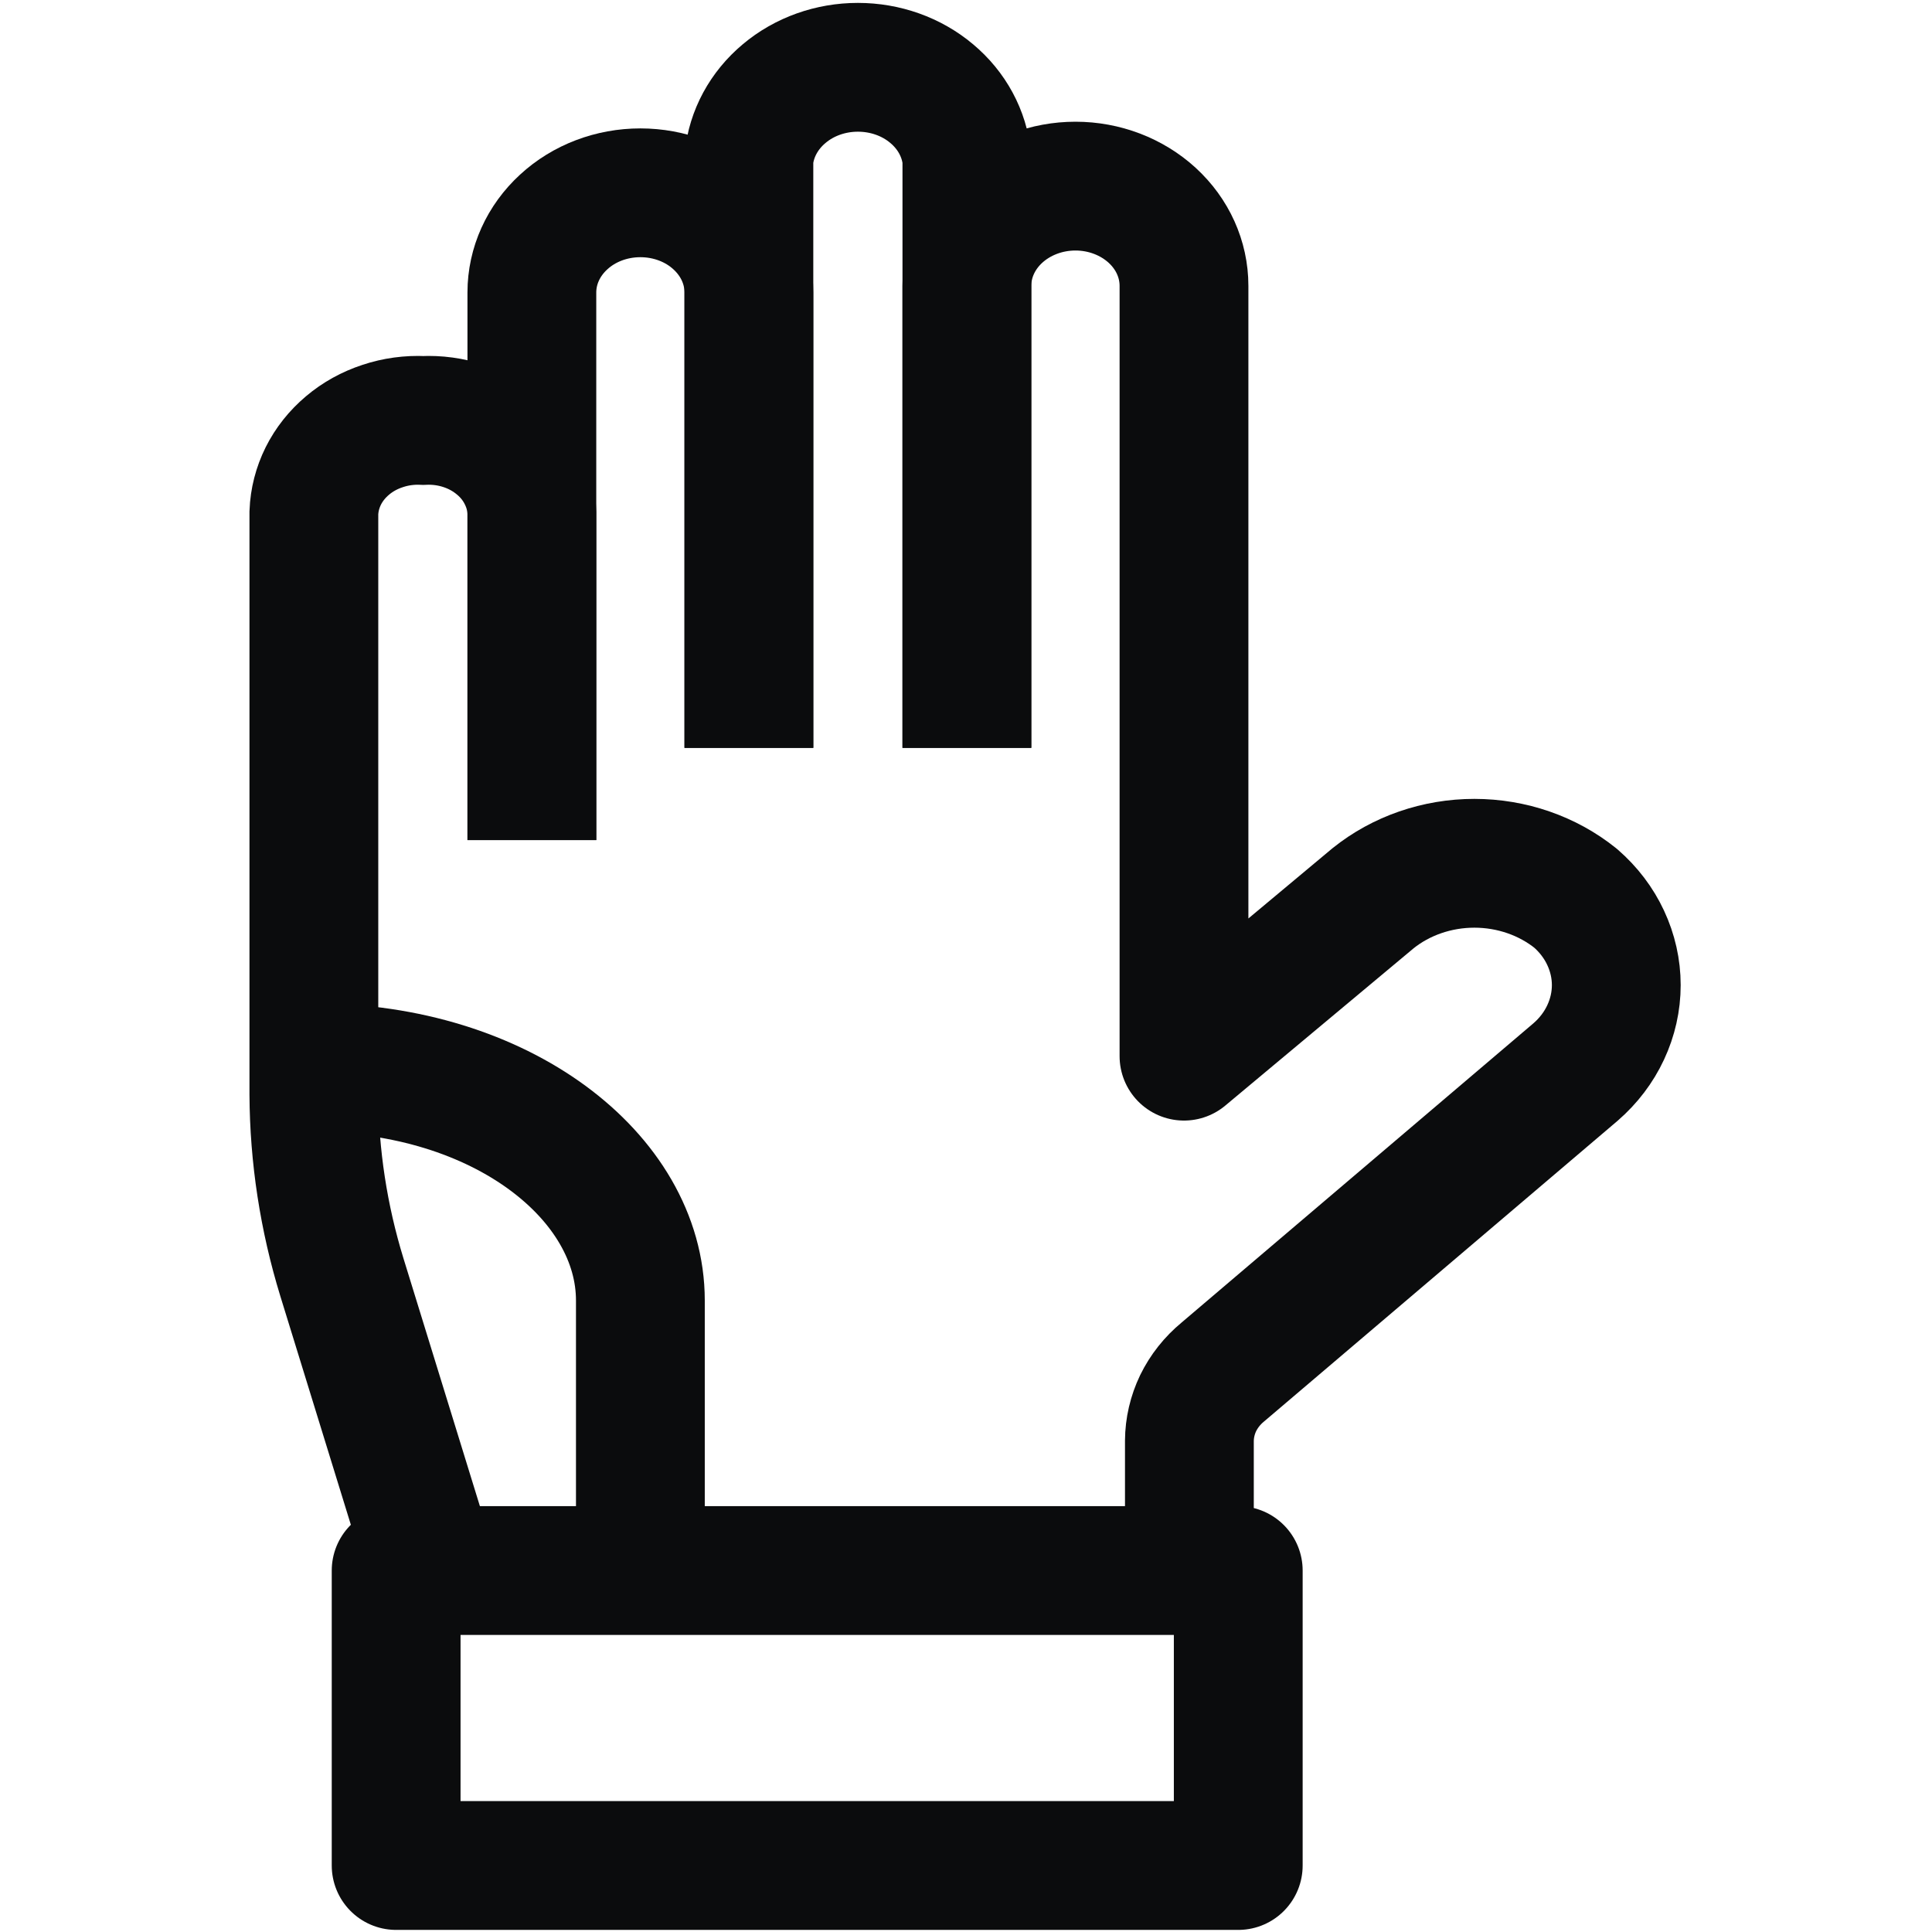
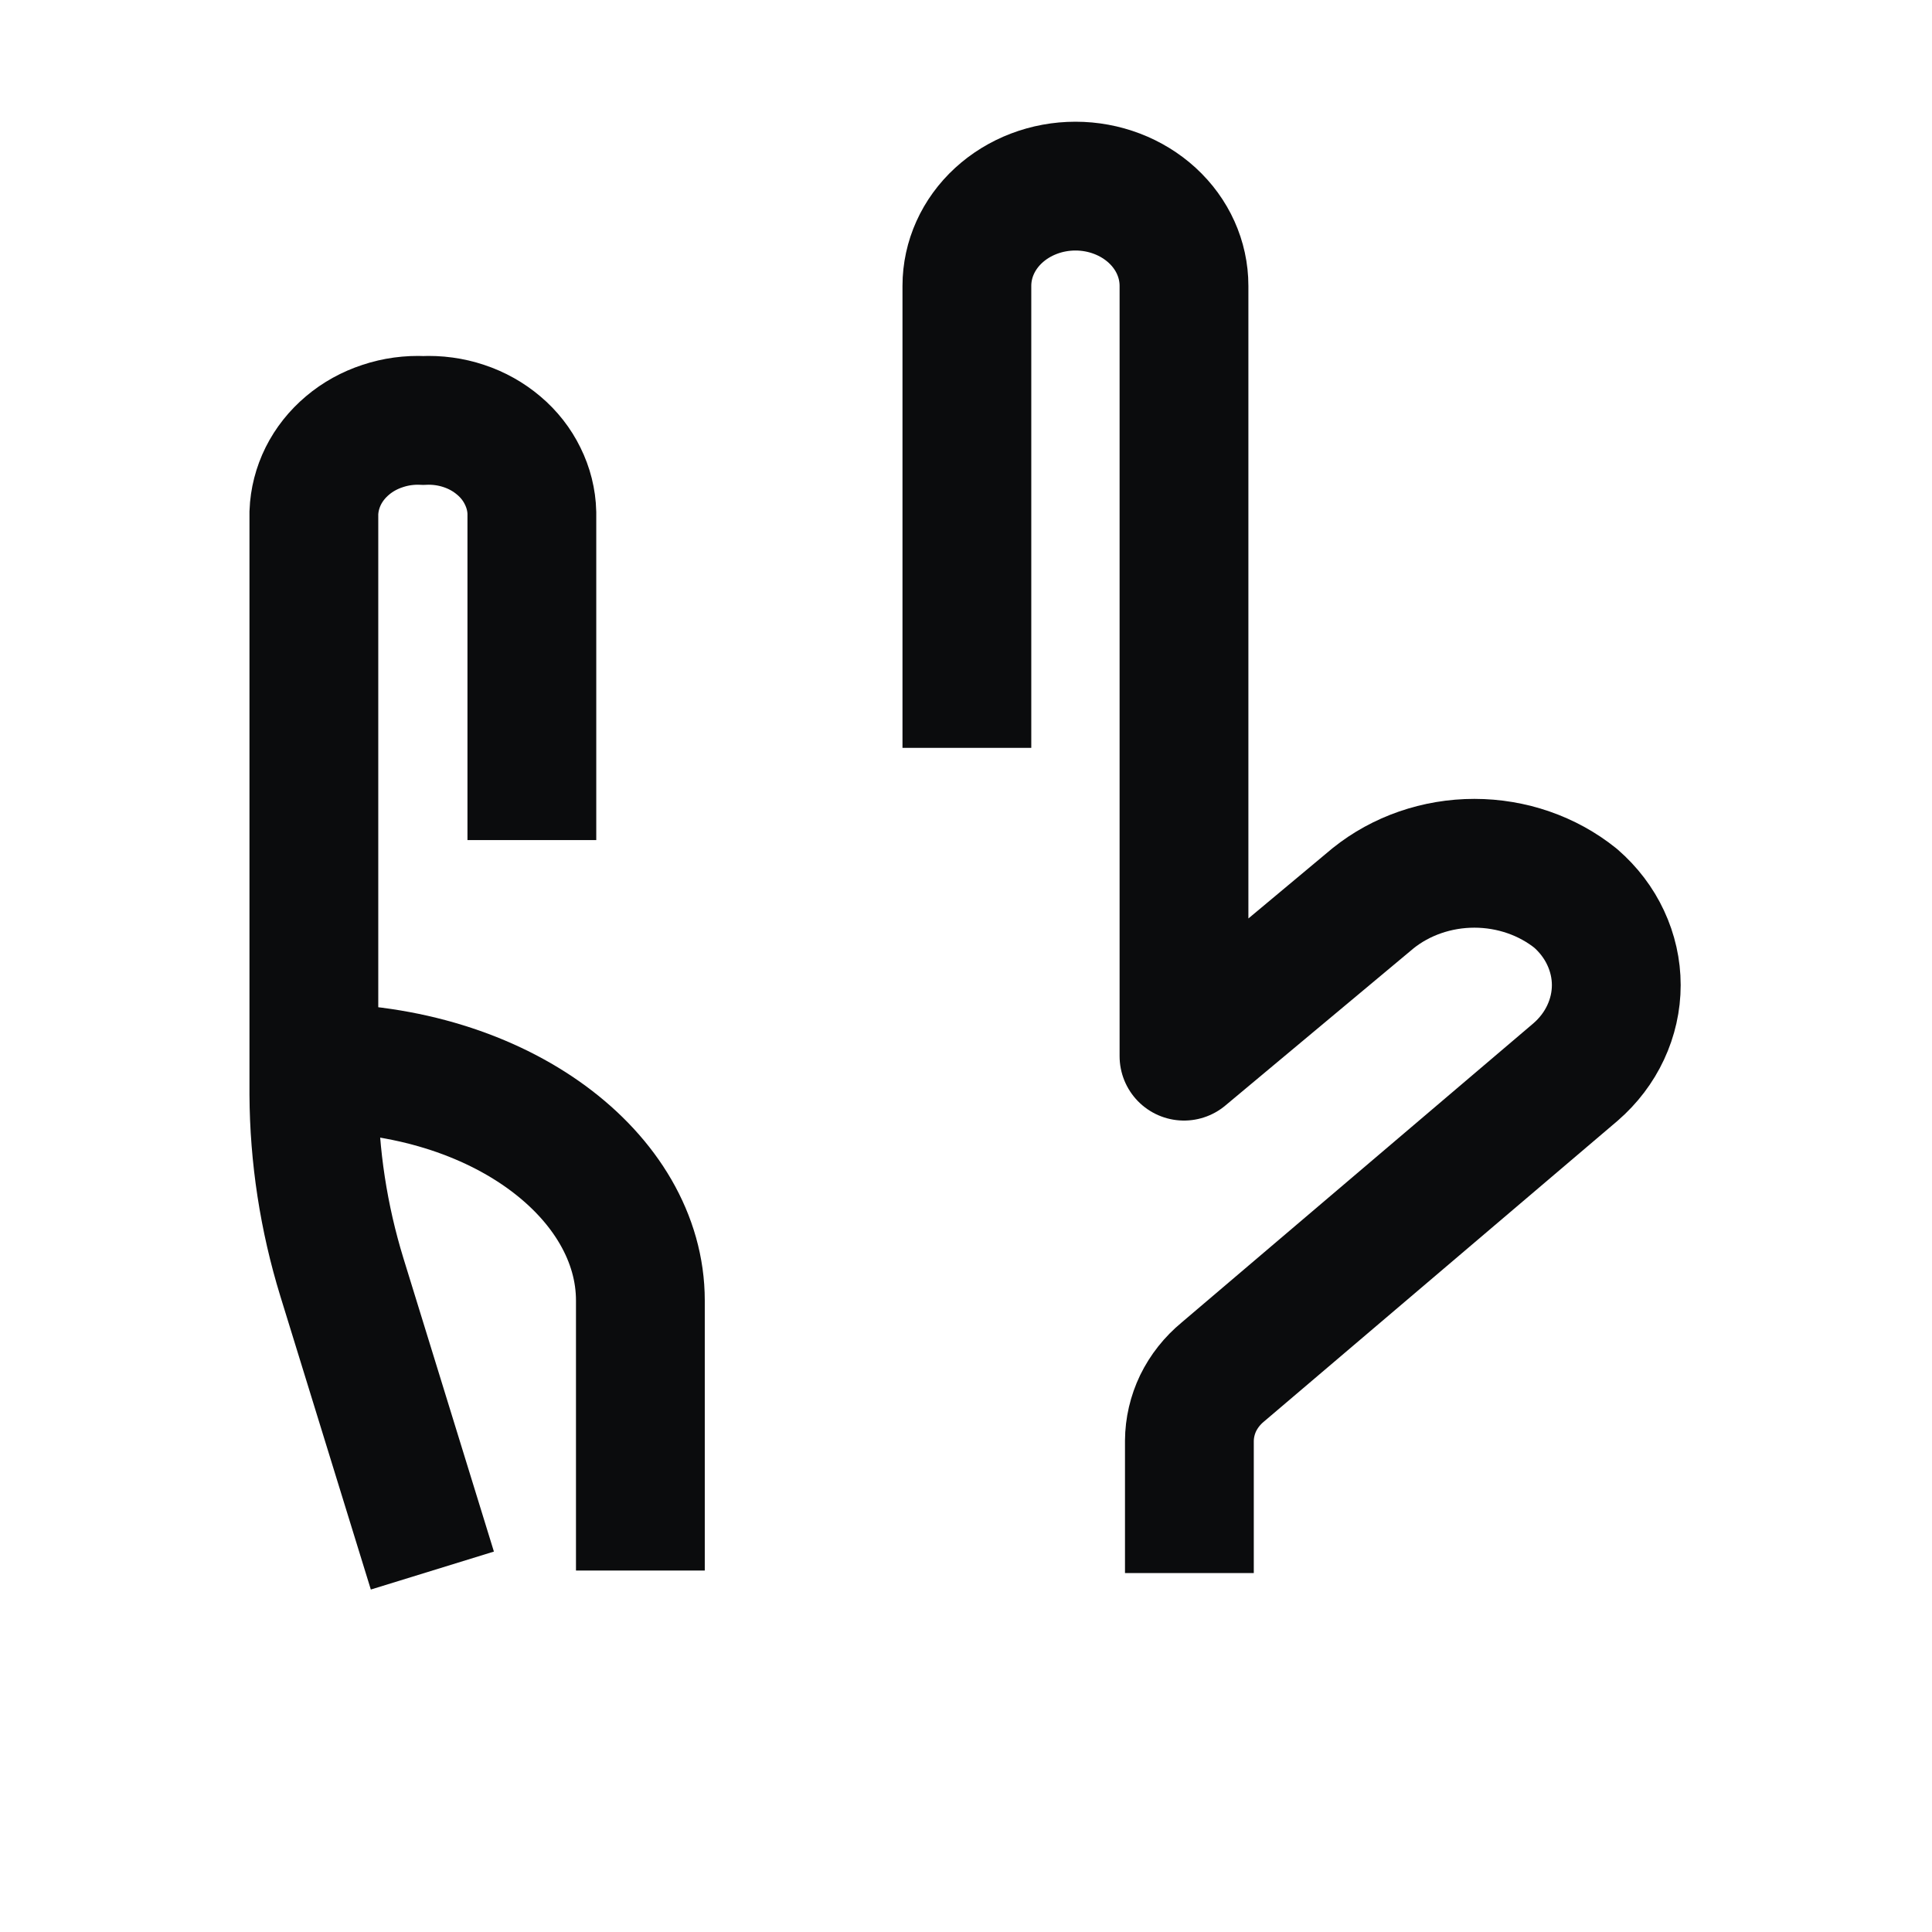
<svg xmlns="http://www.w3.org/2000/svg" fill="none" viewBox="0 0 24 24" height="24" width="24">
-   <path stroke-linejoin="round" stroke-width="1.6" stroke="#0B0C0D" d="M15.382 19.51H4.921V23.174H15.382V19.51Z" />
-   <path stroke-miterlimit="10" stroke-width="1.6" stroke="#0B0C0D" d="M9.303 9.29V1.972C9.334 1.661 9.49 1.373 9.741 1.163C9.991 0.952 10.318 0.836 10.657 0.836C10.997 0.836 11.324 0.952 11.574 1.163C11.825 1.373 11.98 1.661 12.011 1.972V9.29" />
  <path stroke-linejoin="round" stroke-width="1.6" stroke="#0B0C0D" d="M12.011 9.29V3.551C12.011 3.222 12.153 2.907 12.406 2.675C12.659 2.443 13.002 2.312 13.36 2.312C13.717 2.312 14.06 2.443 14.313 2.675C14.566 2.907 14.708 3.222 14.708 3.551V13.12L17.056 11.159C17.404 10.879 17.852 10.724 18.315 10.724C18.778 10.724 19.225 10.879 19.573 11.159C19.733 11.298 19.86 11.465 19.946 11.65C20.033 11.836 20.078 12.036 20.078 12.237C20.078 12.439 20.033 12.639 19.946 12.825C19.86 13.01 19.733 13.177 19.573 13.316L15.191 17.043C15.06 17.151 14.956 17.283 14.884 17.43C14.813 17.578 14.776 17.738 14.775 17.899V19.541" />
-   <path stroke-miterlimit="10" stroke-width="1.6" stroke="#0B0C0D" d="M6.607 10.436V3.633C6.607 3.305 6.749 2.99 7.002 2.758C7.254 2.525 7.597 2.395 7.955 2.395C8.313 2.395 8.656 2.525 8.908 2.758C9.161 2.99 9.303 3.305 9.303 3.633V9.29" />
  <path stroke-miterlimit="10" stroke-width="1.6" stroke="#0B0C0D" d="M6.607 10.436V6.369C6.603 6.212 6.564 6.057 6.493 5.914C6.423 5.77 6.322 5.641 6.196 5.535C6.07 5.428 5.923 5.345 5.762 5.292C5.601 5.238 5.429 5.215 5.258 5.223C5.087 5.215 4.915 5.238 4.754 5.292C4.592 5.345 4.443 5.427 4.317 5.534C4.19 5.641 4.088 5.769 4.016 5.913C3.945 6.056 3.905 6.211 3.899 6.369V13.595C3.903 14.363 4.02 15.127 4.247 15.866L5.371 19.51" />
  <path stroke-miterlimit="10" stroke-width="1.6" stroke="#0B0C0D" d="M7.955 19.51V16.155C7.955 14.617 6.225 13.264 3.899 13.264" />
</svg>